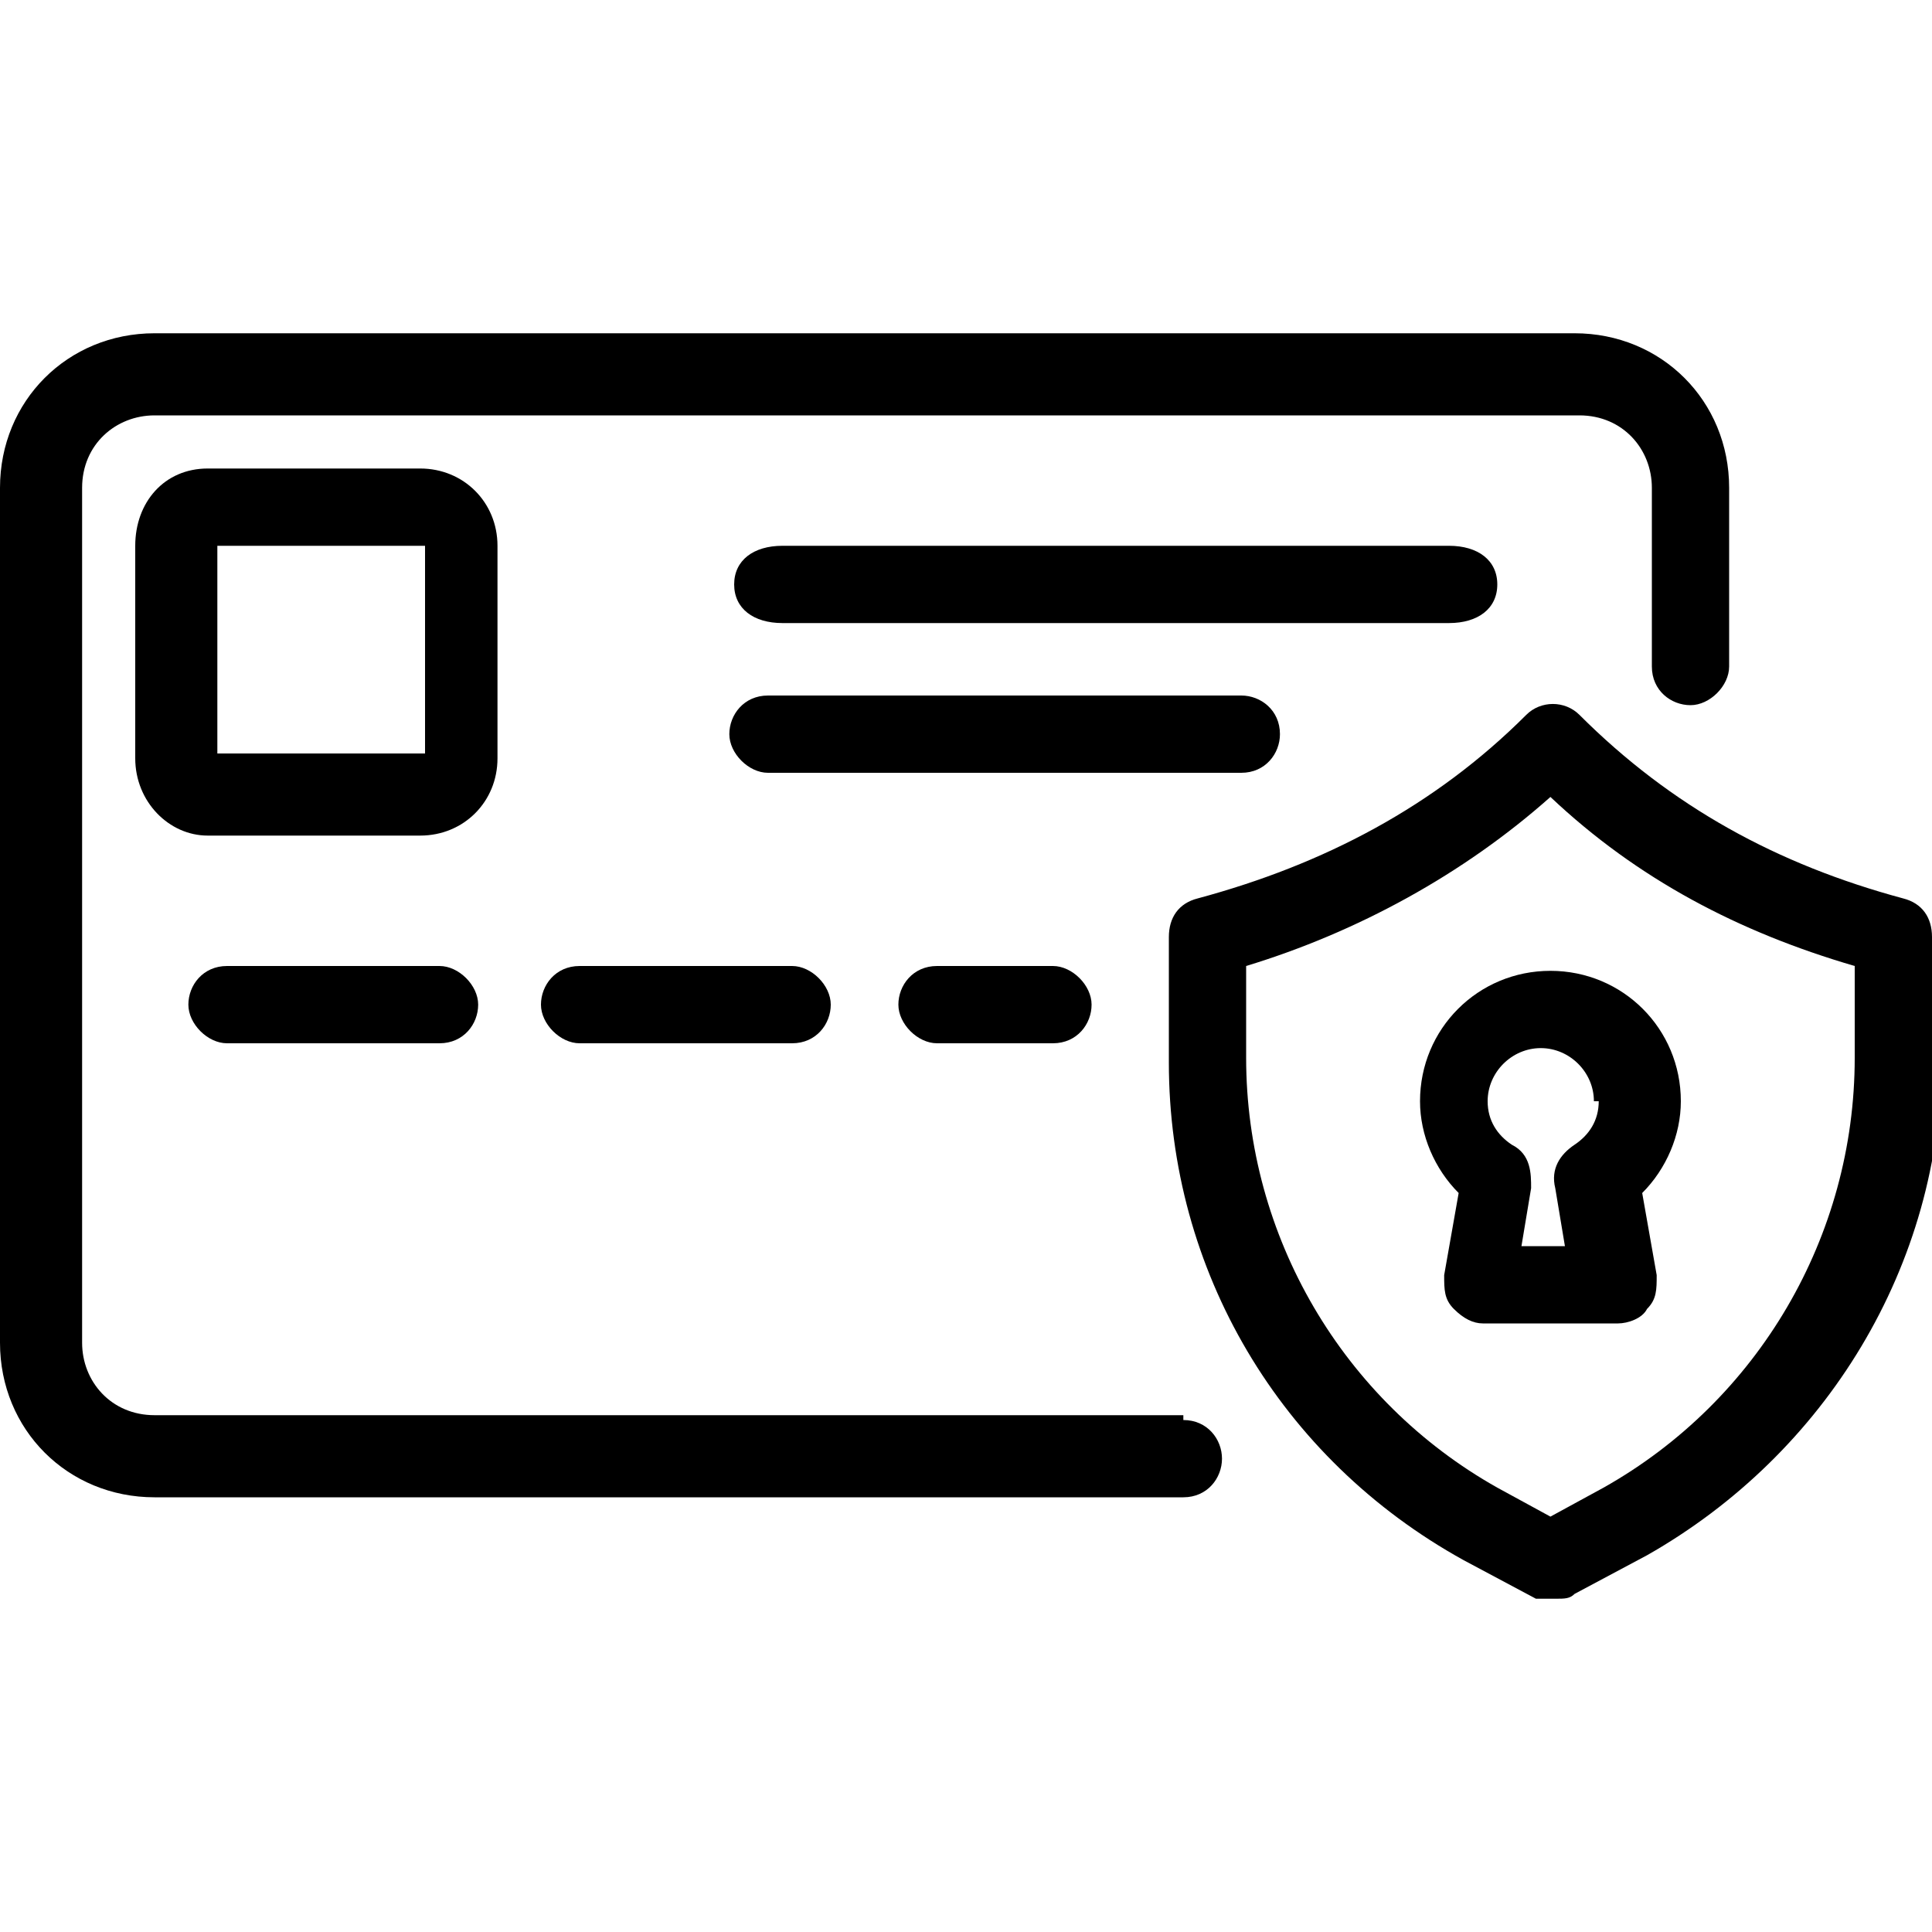
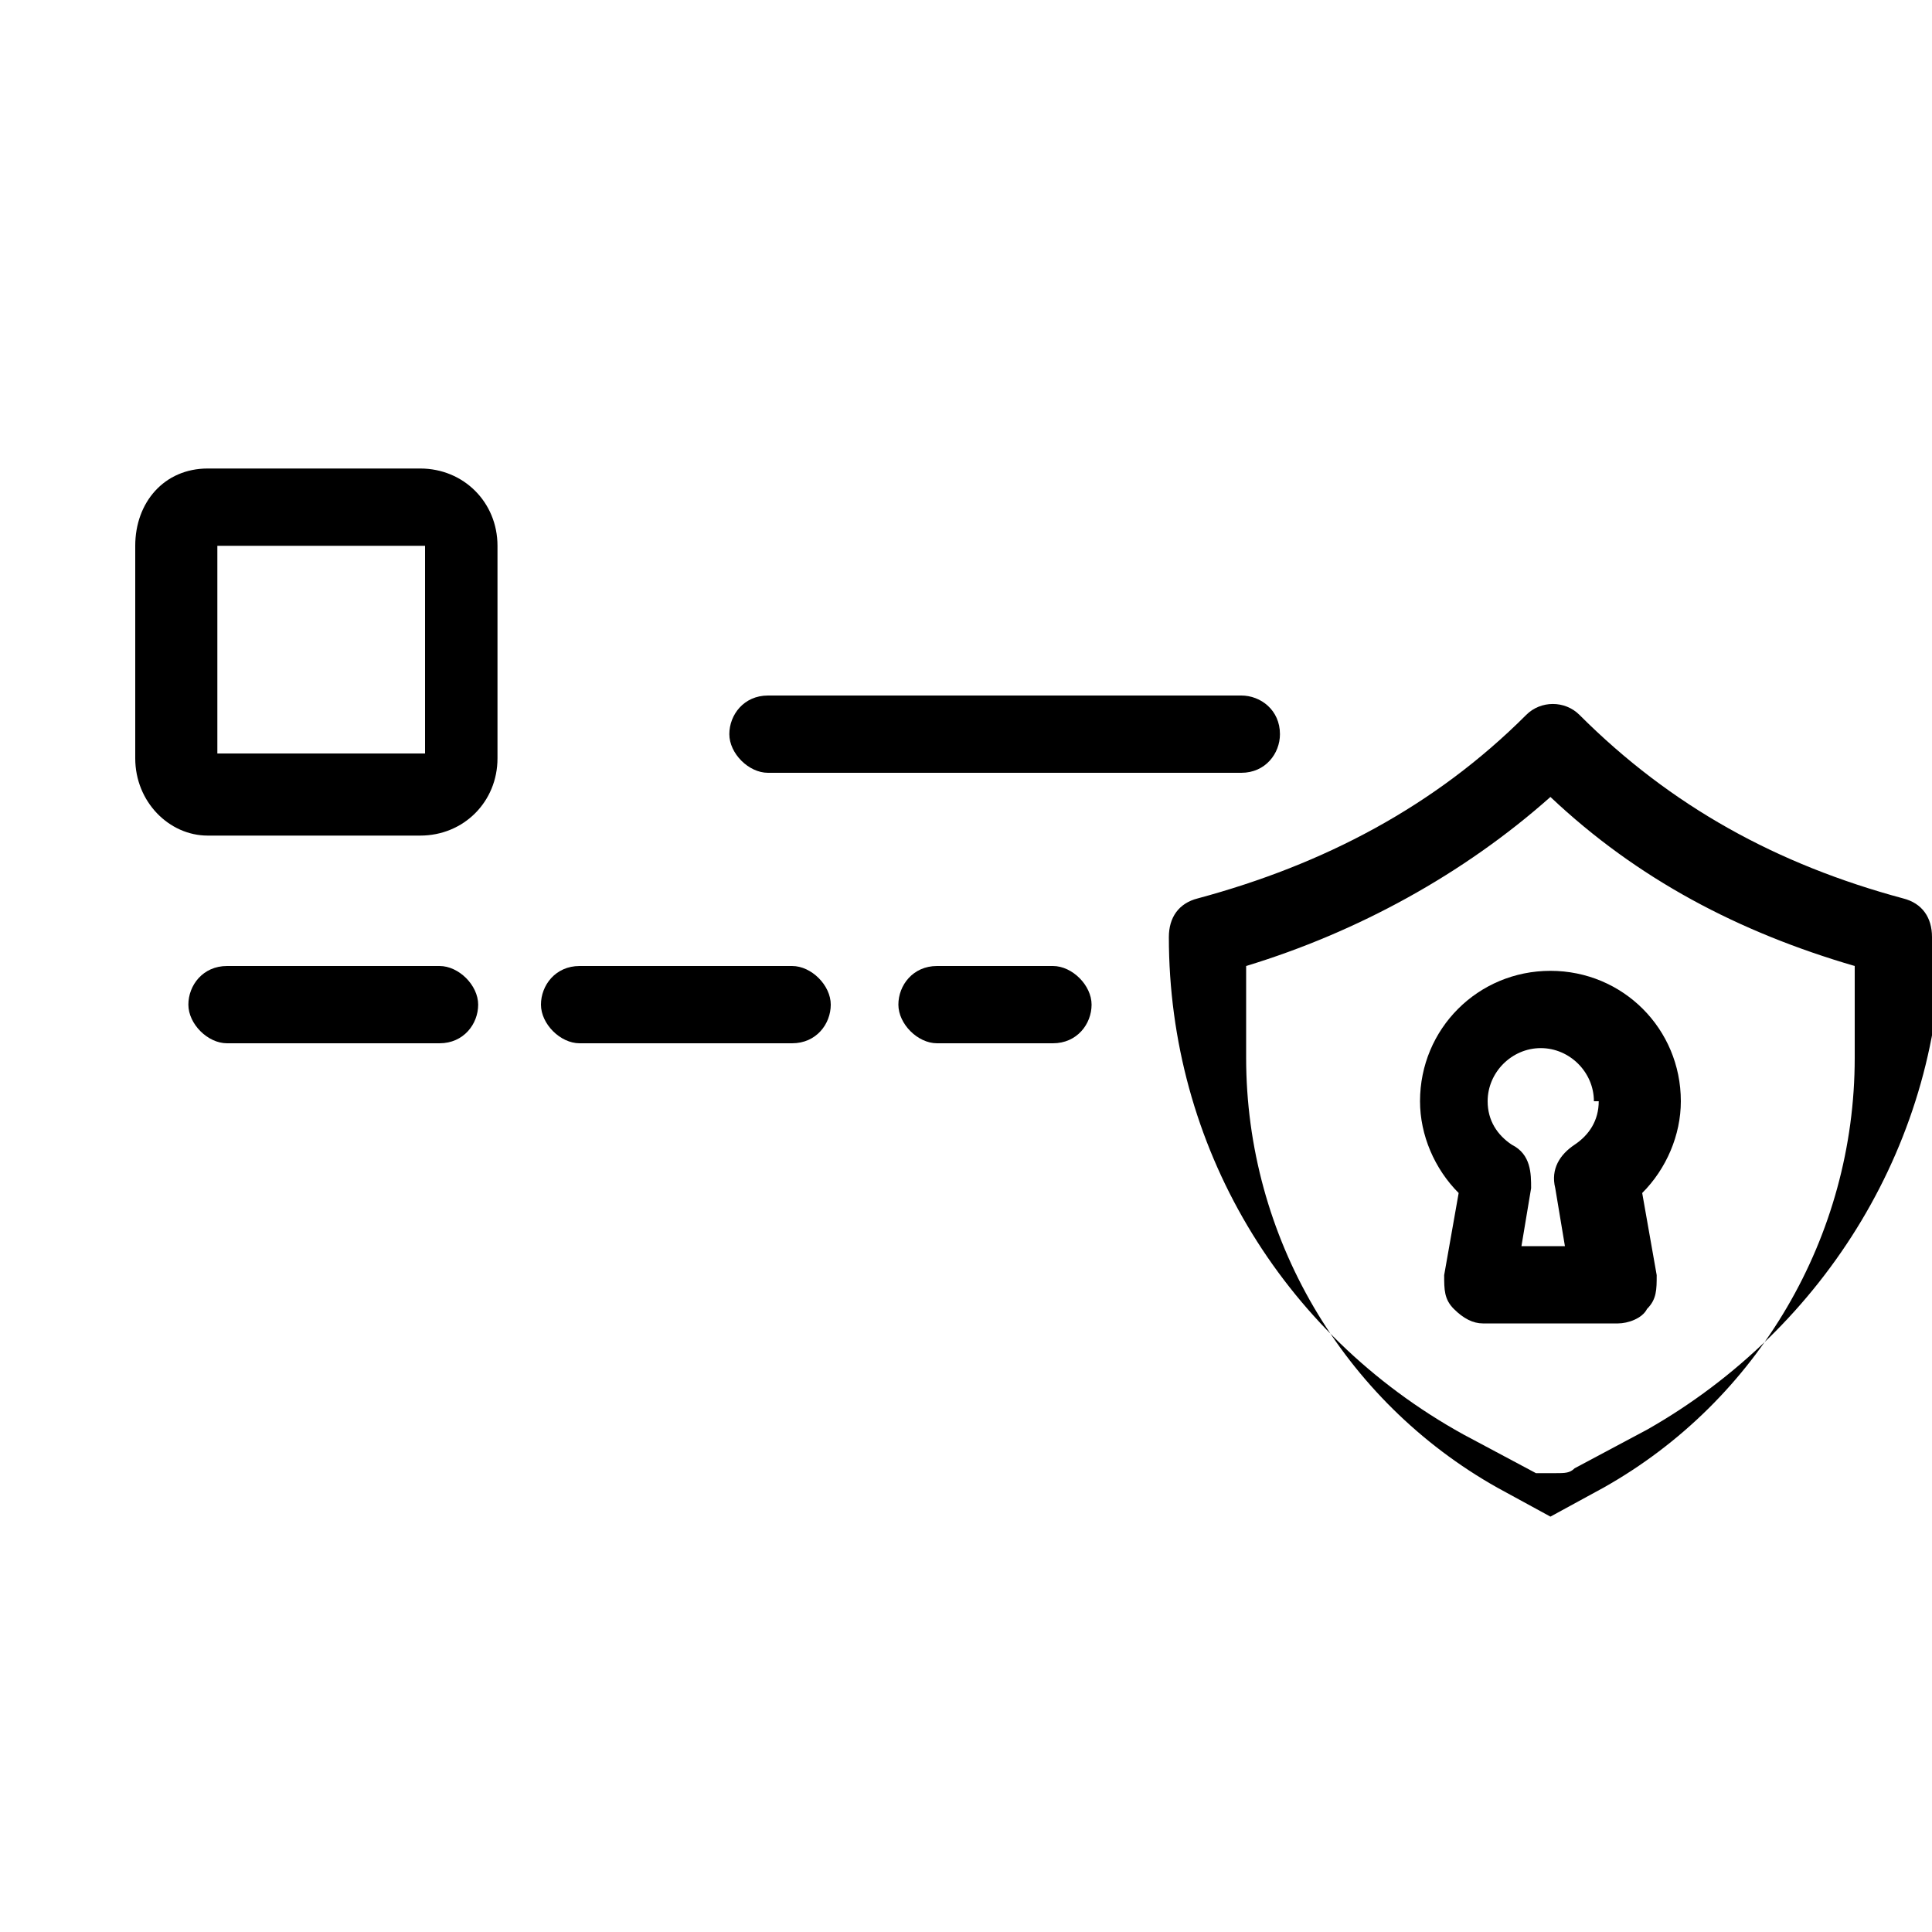
<svg xmlns="http://www.w3.org/2000/svg" id="Calque_1" width="40" height="40" version="1.1" viewBox="0 0 40 40">
  <defs>
    <style>
      .st0 {
        fill-rule: evenodd;
      }
    </style>
  </defs>
-   <path class="st0" d="M24.5,29.3H3.2c-.9,0-1.5-.7-1.5-1.5V10.1c0-.9.7-1.5,1.5-1.5h29.5c.9,0,1.5.7,1.5,1.5v3.7c0,.5.4.8.8.8s.8-.4.8-.8v-3.7c0-1.8-1.4-3.2-3.2-3.2H3.2c-1.8,0-3.2,1.4-3.2,3.2v17.7c0,1.8,1.4,3.2,3.2,3.2h21.3c.5,0,.8-.4.8-.8s-.3-.8-.8-.8h0Z" />
  <path class="st0" d="M8.7,15.6h-4.2c0,0,0-4.3,0-4.3h4.3c0,0,0,4.3,0,4.3ZM10.3,11.3c0-.9-.7-1.6-1.6-1.6h-4.4c-.9,0-1.5.7-1.5,1.6v4.4c0,.9.7,1.6,1.5,1.6h4.4c.9,0,1.6-.7,1.6-1.6v-4.4Z" />
  <path class="st0" d="M19.4,20c-.5,0-.8.4-.8.8s.4.8.8.8h2.4c.5,0,.8-.4.8-.8s-.4-.8-.8-.8h-2.4Z" />
  <path class="st0" d="M12,20c-.5,0-.8.4-.8.8s.4.8.8.8h4.4c.5,0,.8-.4.8-.8s-.4-.8-.8-.8h-4.4Z" />
  <path class="st0" d="M26.5,15.2c0-.5-.4-.8-.8-.8h-9.8c-.5,0-.8.4-.8.8s.4.8.8.8h9.8c.5,0,.8-.4.8-.8Z" />
-   <path class="st0" d="M31,12.1c0-.5-.4-.8-1-.8h-13.8c-.6,0-1,.3-1,.8s.4.8,1,.8h13.8c.6,0,1-.3,1-.8Z" />
  <path class="st0" d="M9.1,20h-4.4c-.5,0-.8.4-.8.8s.4.8.8.8h4.4c.5,0,.8-.4.8-.8s-.4-.8-.8-.8Z" />
-   <path class="st0" d="M38.4,21.9c0,3.7-2,7.1-5.2,8.9l-1.1.6-1.1-.6c-3.2-1.8-5.2-5.2-5.2-8.9v-1.9c2.3-.7,4.5-1.9,6.3-3.5,1.8,1.7,3.9,2.8,6.3,3.5,0,0,0,1.9,0,1.9ZM40,19.4c0-.4-.2-.7-.6-.8h0c-2.6-.7-4.8-1.9-6.7-3.8-.3-.3-.8-.3-1.1,0-1.9,1.9-4.2,3.1-6.8,3.8-.4.1-.6.4-.6.8v2.6c0,4.3,2.3,8.2,6.1,10.3l1.5.8c.1,0,.2,0,.4,0s.3,0,.4-.1l1.5-.8c3.7-2.1,6.1-6,6.1-10.3v-2.5h0Z" />
+   <path class="st0" d="M38.4,21.9c0,3.7-2,7.1-5.2,8.9l-1.1.6-1.1-.6c-3.2-1.8-5.2-5.2-5.2-8.9v-1.9c2.3-.7,4.5-1.9,6.3-3.5,1.8,1.7,3.9,2.8,6.3,3.5,0,0,0,1.9,0,1.9ZM40,19.4c0-.4-.2-.7-.6-.8h0c-2.6-.7-4.8-1.9-6.7-3.8-.3-.3-.8-.3-1.1,0-1.9,1.9-4.2,3.1-6.8,3.8-.4.1-.6.4-.6.8c0,4.3,2.3,8.2,6.1,10.3l1.5.8c.1,0,.2,0,.4,0s.3,0,.4-.1l1.5-.8c3.7-2.1,6.1-6,6.1-10.3v-2.5h0Z" />
  <path class="st0" d="M33.1,22.8c0,.4-.2.7-.5.9-.3.2-.5.5-.4.9l.2,1.2h-.9l.2-1.2c0-.3,0-.7-.4-.9-.3-.2-.5-.5-.5-.9,0-.6.5-1.1,1.1-1.1s1.1.5,1.1,1.1h0ZM29.4,22.8c0,.7.3,1.4.8,1.9l-.3,1.7c0,.3,0,.5.2.7.2.2.4.3.6.3h2.8c.2,0,.5-.1.6-.3.2-.2.2-.4.2-.7l-.3-1.7c.5-.5.8-1.2.8-1.9,0-1.5-1.2-2.7-2.7-2.7s-2.7,1.2-2.7,2.7h0Z" />
</svg>